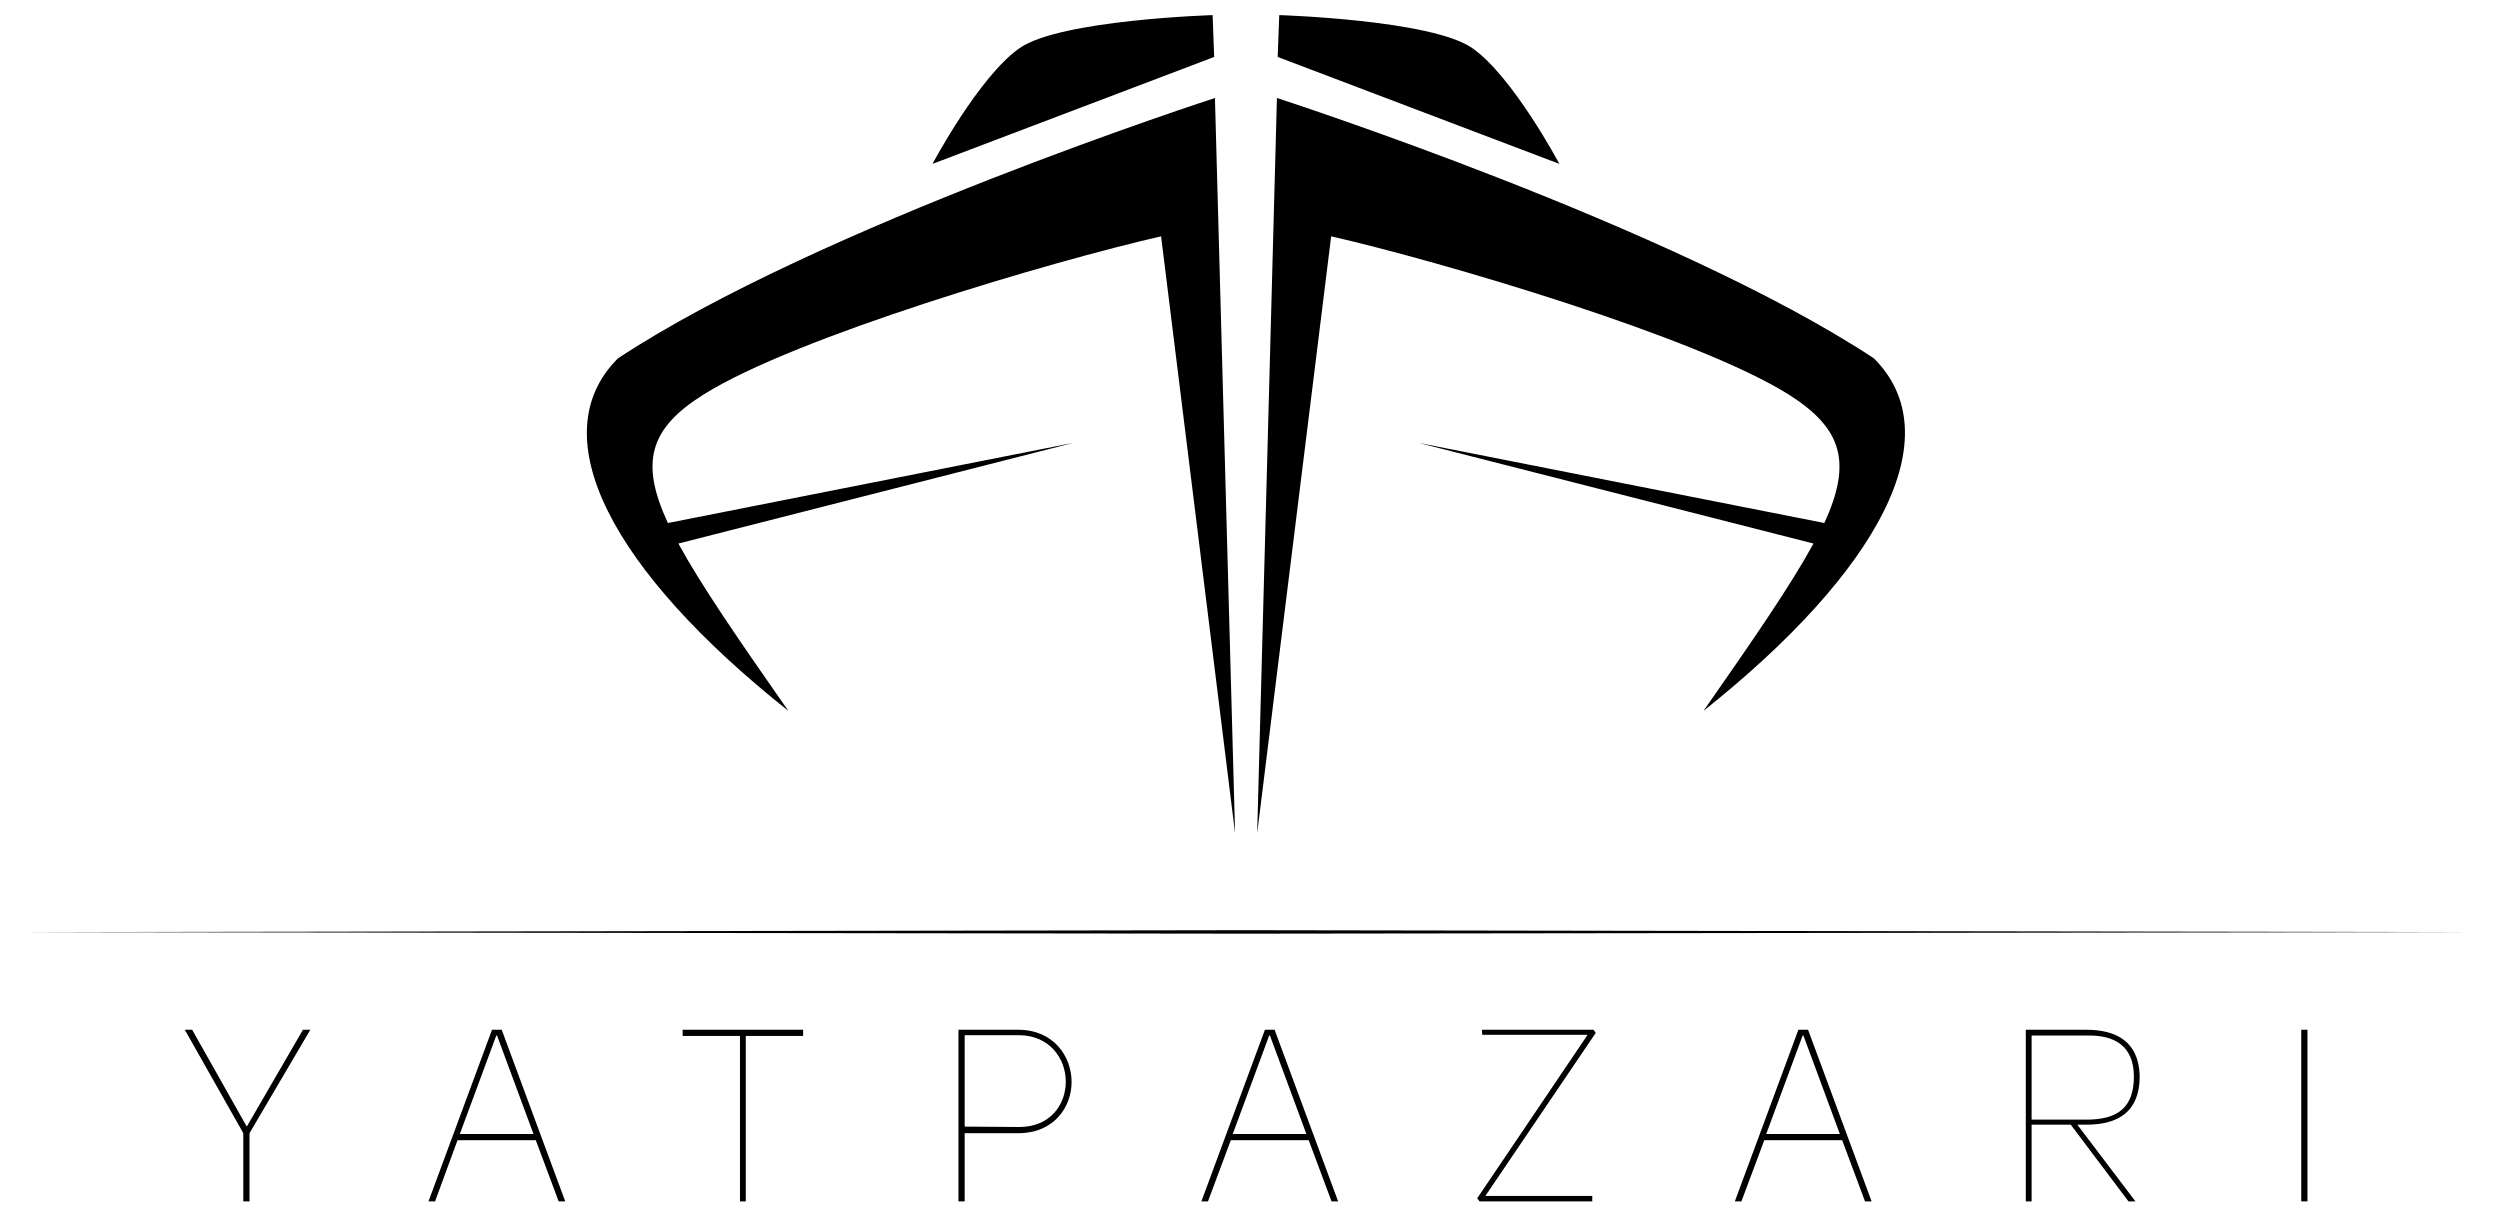
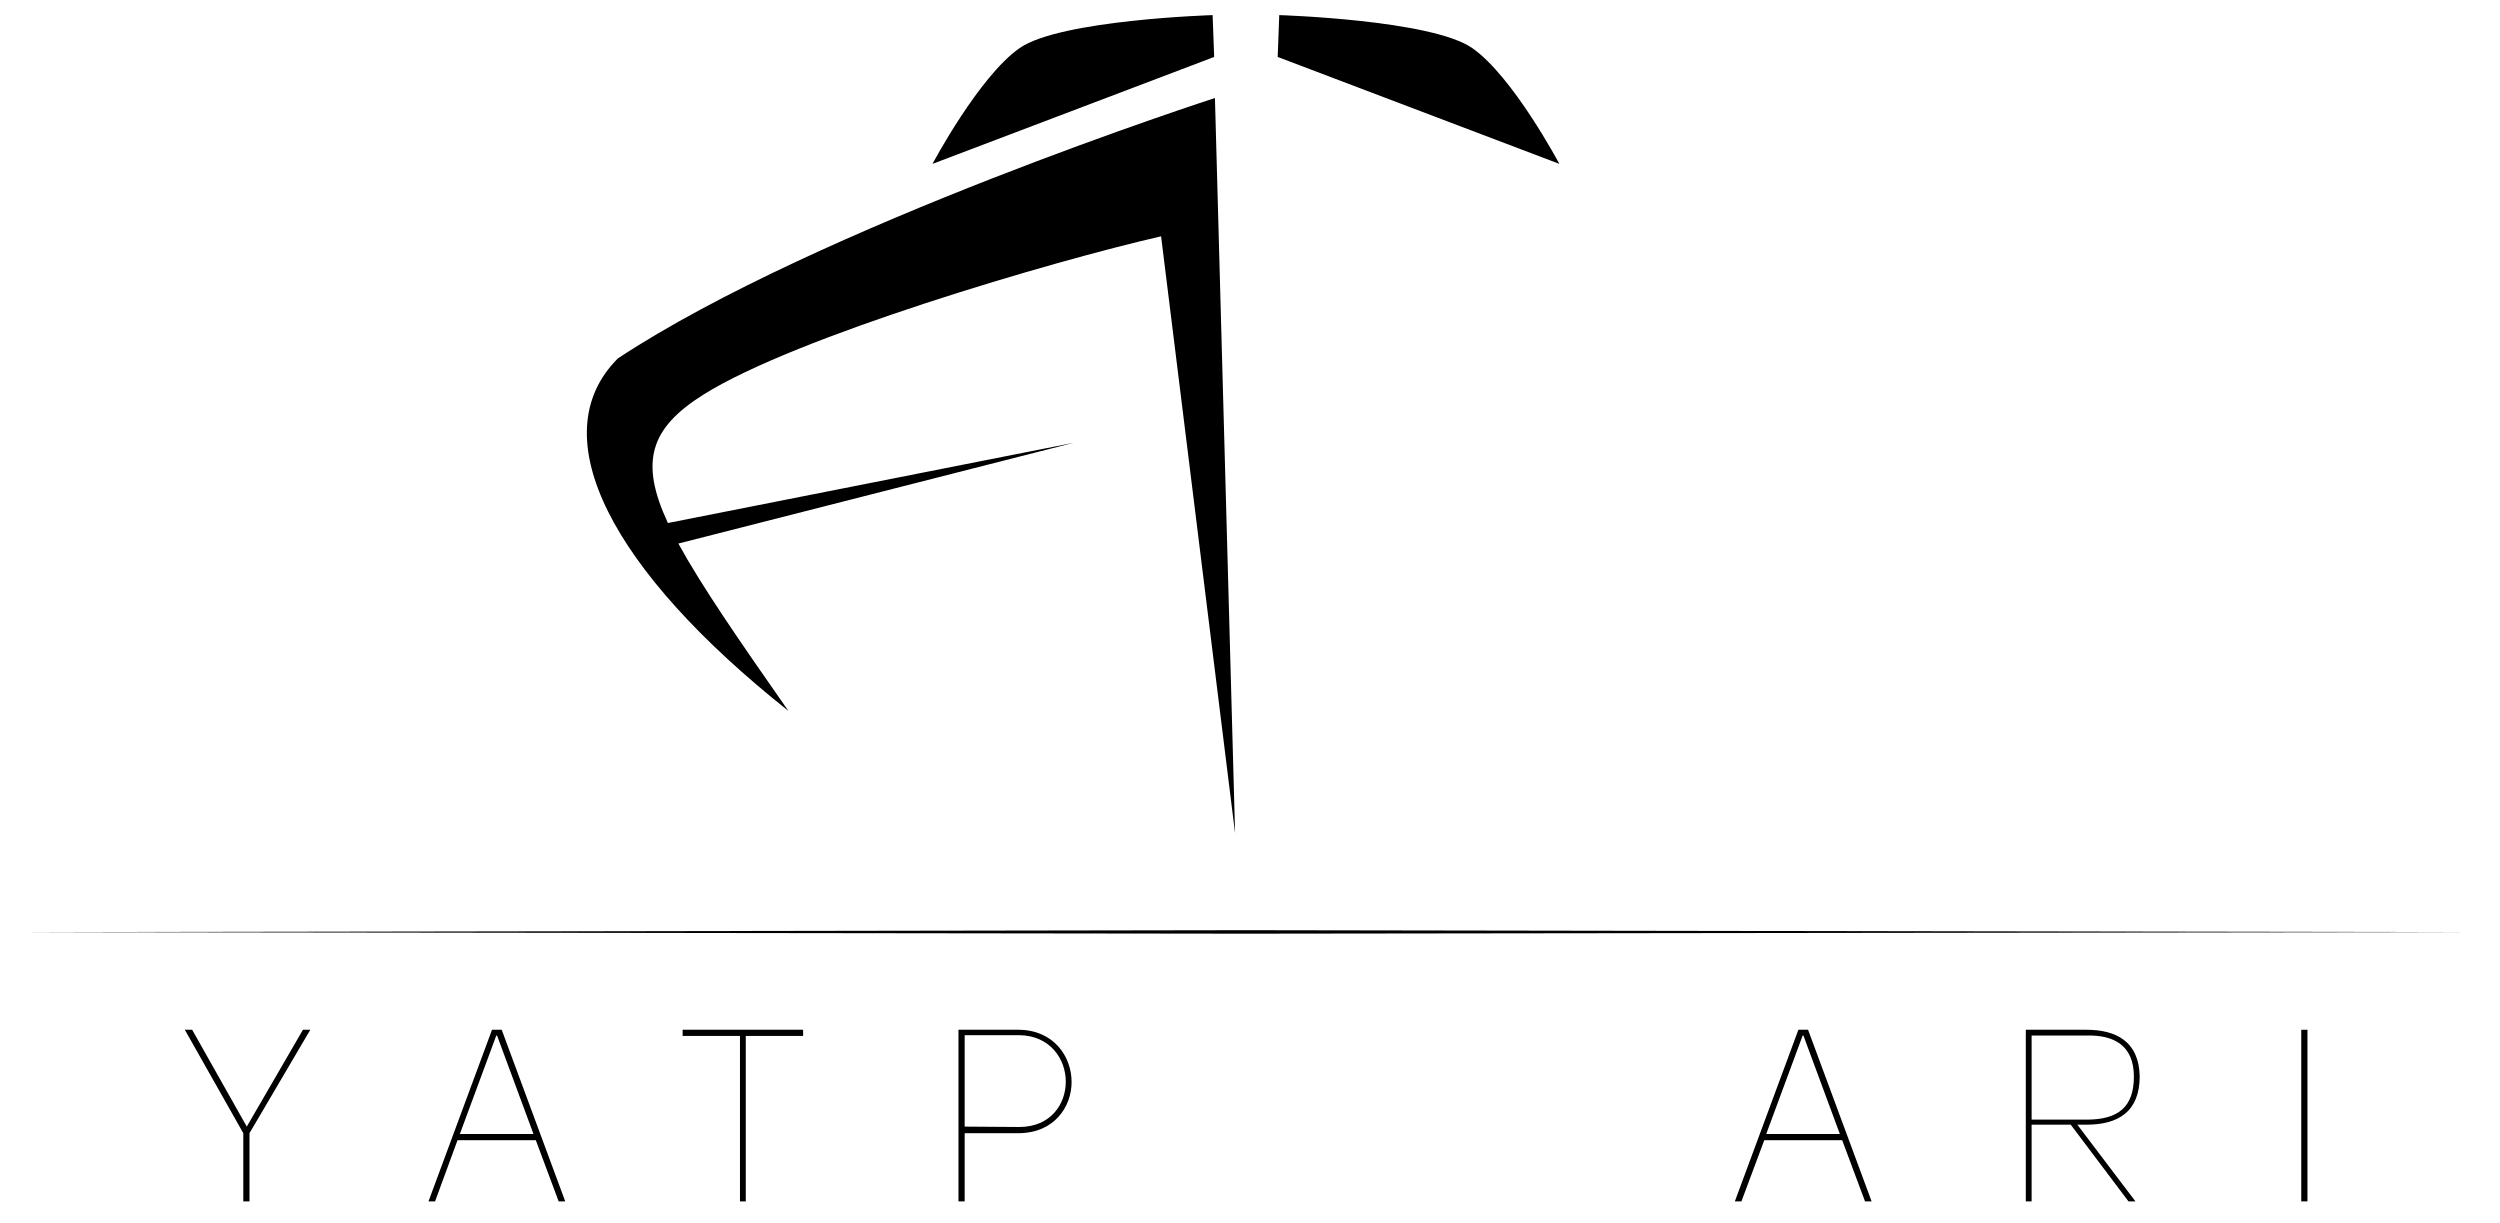
<svg xmlns="http://www.w3.org/2000/svg" version="1.1" id="Layer_1" x="0px" y="0px" viewBox="0 0 645.3 315.7" style="enable-background:new 0 0 645.3 315.7;" xml:space="preserve">
  <g>
    <polygon points="4.2,240.6 321.6,240.1 639.1,240.6 321.6,241  " />
  </g>
  <g>
    <g>
      <path d="M181.5,101.9c23.8-15,90.2-34.5,118.2-40.9l19.1,154.1l-5.2-189.8c0,0-102.4,33.1-154.1,67.2c-20,20-1.6,54.8,44,91    c-13-18.6-22.5-32.4-28.4-43.2l102-26L172.4,135C165.1,119.3,167.7,110.6,181.5,101.9z" />
    </g>
    <g>
      <path d="M313,3.9c0,0-39.3,1.2-49.8,8.5s-22.5,29.9-22.5,29.9l72.7-27.6L313,3.9z" />
    </g>
    <g>
-       <path d="M461.8,101.9c-23.8-15-90.2-34.5-118.2-40.9l-19.1,154.1l5.1-189.8c0,0,102.4,33.1,154.1,67.2c20,20,1.5,54.8-44,91    c13-18.6,22.5-32.4,28.4-43.2l-102-26L470.9,135C478.1,119.3,475.5,110.6,461.8,101.9z" />
-     </g>
+       </g>
    <g>
      <path d="M330.2,3.9c0,0,39.3,1.2,49.8,8.5s22.5,29.9,22.5,29.9l-72.7-27.6L330.2,3.9z" />
    </g>
  </g>
  <g>
    <path d="M64.4,310.1h-1.6v-17.6l-15.1-26.7h1.9l14.1,25l14.5-25h1.9l-15.7,26.7L64.4,310.1L64.4,310.1z" />
    <path d="M112.3,310.1h-1.7l16.4-44.3h2.5l16.4,44.3h-1.7l-5.9-15.8h-20.2L112.3,310.1z M128.1,267.3l-9.4,25.4h19l-9.4-25.4H128.1z   " />
    <path d="M207.3,267.4h-14.8v42.7H191v-42.7h-14.8v-1.6h31.1V267.4z" />
    <path d="M247.4,310.1v-44.3h15.6c9,0.1,13.6,6.9,13.6,13.5c0,6.4-4.5,13.1-13.5,13.2H249v17.6H247.4z M263.1,290.9   c8.1,0,12-5.9,12-11.7c0-5.8-4-11.9-12-12H249v23.6L263.1,290.9L263.1,290.9z" />
-     <path d="M311.8,310.1h-1.7l16.4-44.3h2.5l16.4,44.3h-1.7l-5.9-15.8h-20.1L311.8,310.1z M327.6,267.3l-9.4,25.4h19l-9.4-25.4H327.6z   " />
-     <path d="M382.5,265.8h28.8l0.6,0.8l-28.5,42.1h27.6v1.4h-29.1l-0.6-0.8l28.5-42.2h-27.2L382.5,265.8L382.5,265.8z" />
    <path d="M449.5,310.1h-1.7l16.4-44.3h2.5l16.4,44.3h-1.7l-5.9-15.8h-20.1L449.5,310.1z M465.3,267.3l-9.4,25.4h19l-9.4-25.4H465.3z   " />
    <path d="M549.4,310.1l-14.9-19.8h-10.1v19.8h-1.5v-44.3h15.6c7.7,0,13.6,3,13.8,12c0,9.2-5.6,12.5-13.7,12.5h-2.4l15,19.8H549.4z    M538.6,289c8.1,0,12.2-3.2,12.2-11.1c0-8-5.1-10.8-12.2-10.6h-14.2V289L538.6,289L538.6,289z" />
    <path d="M595.6,310.1H594v-44.3h1.6V310.1z" />
  </g>
</svg>